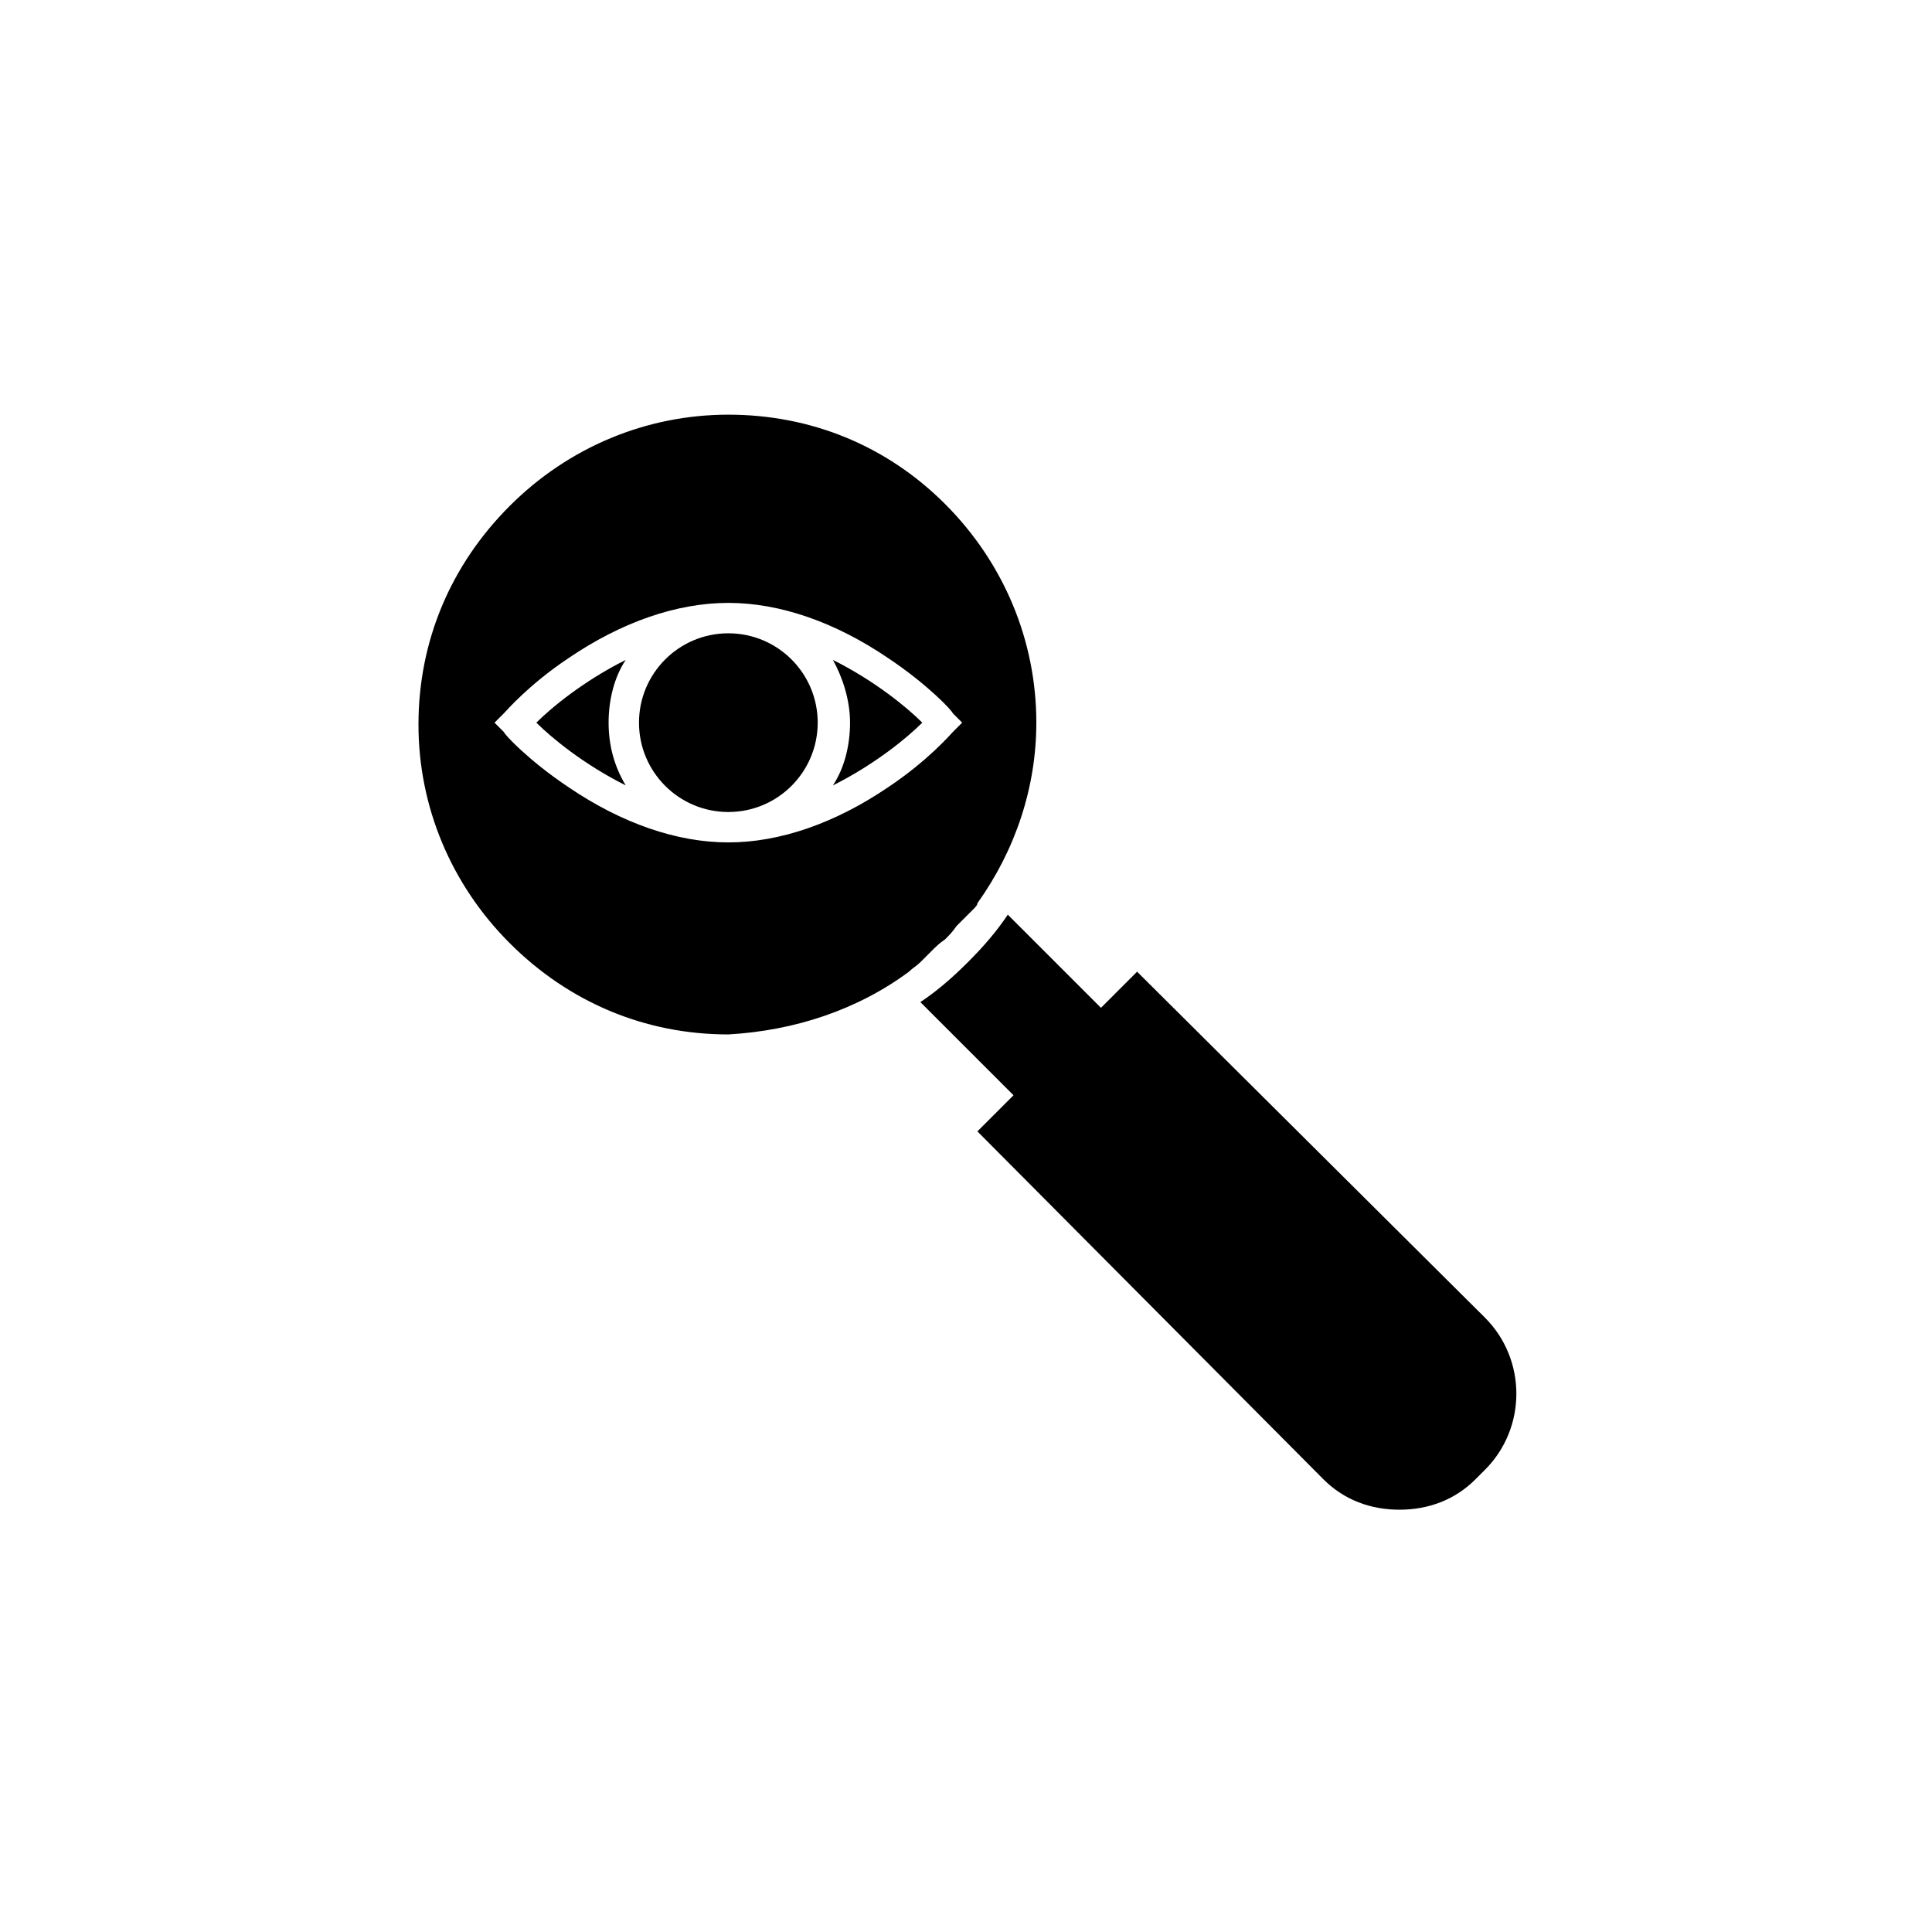
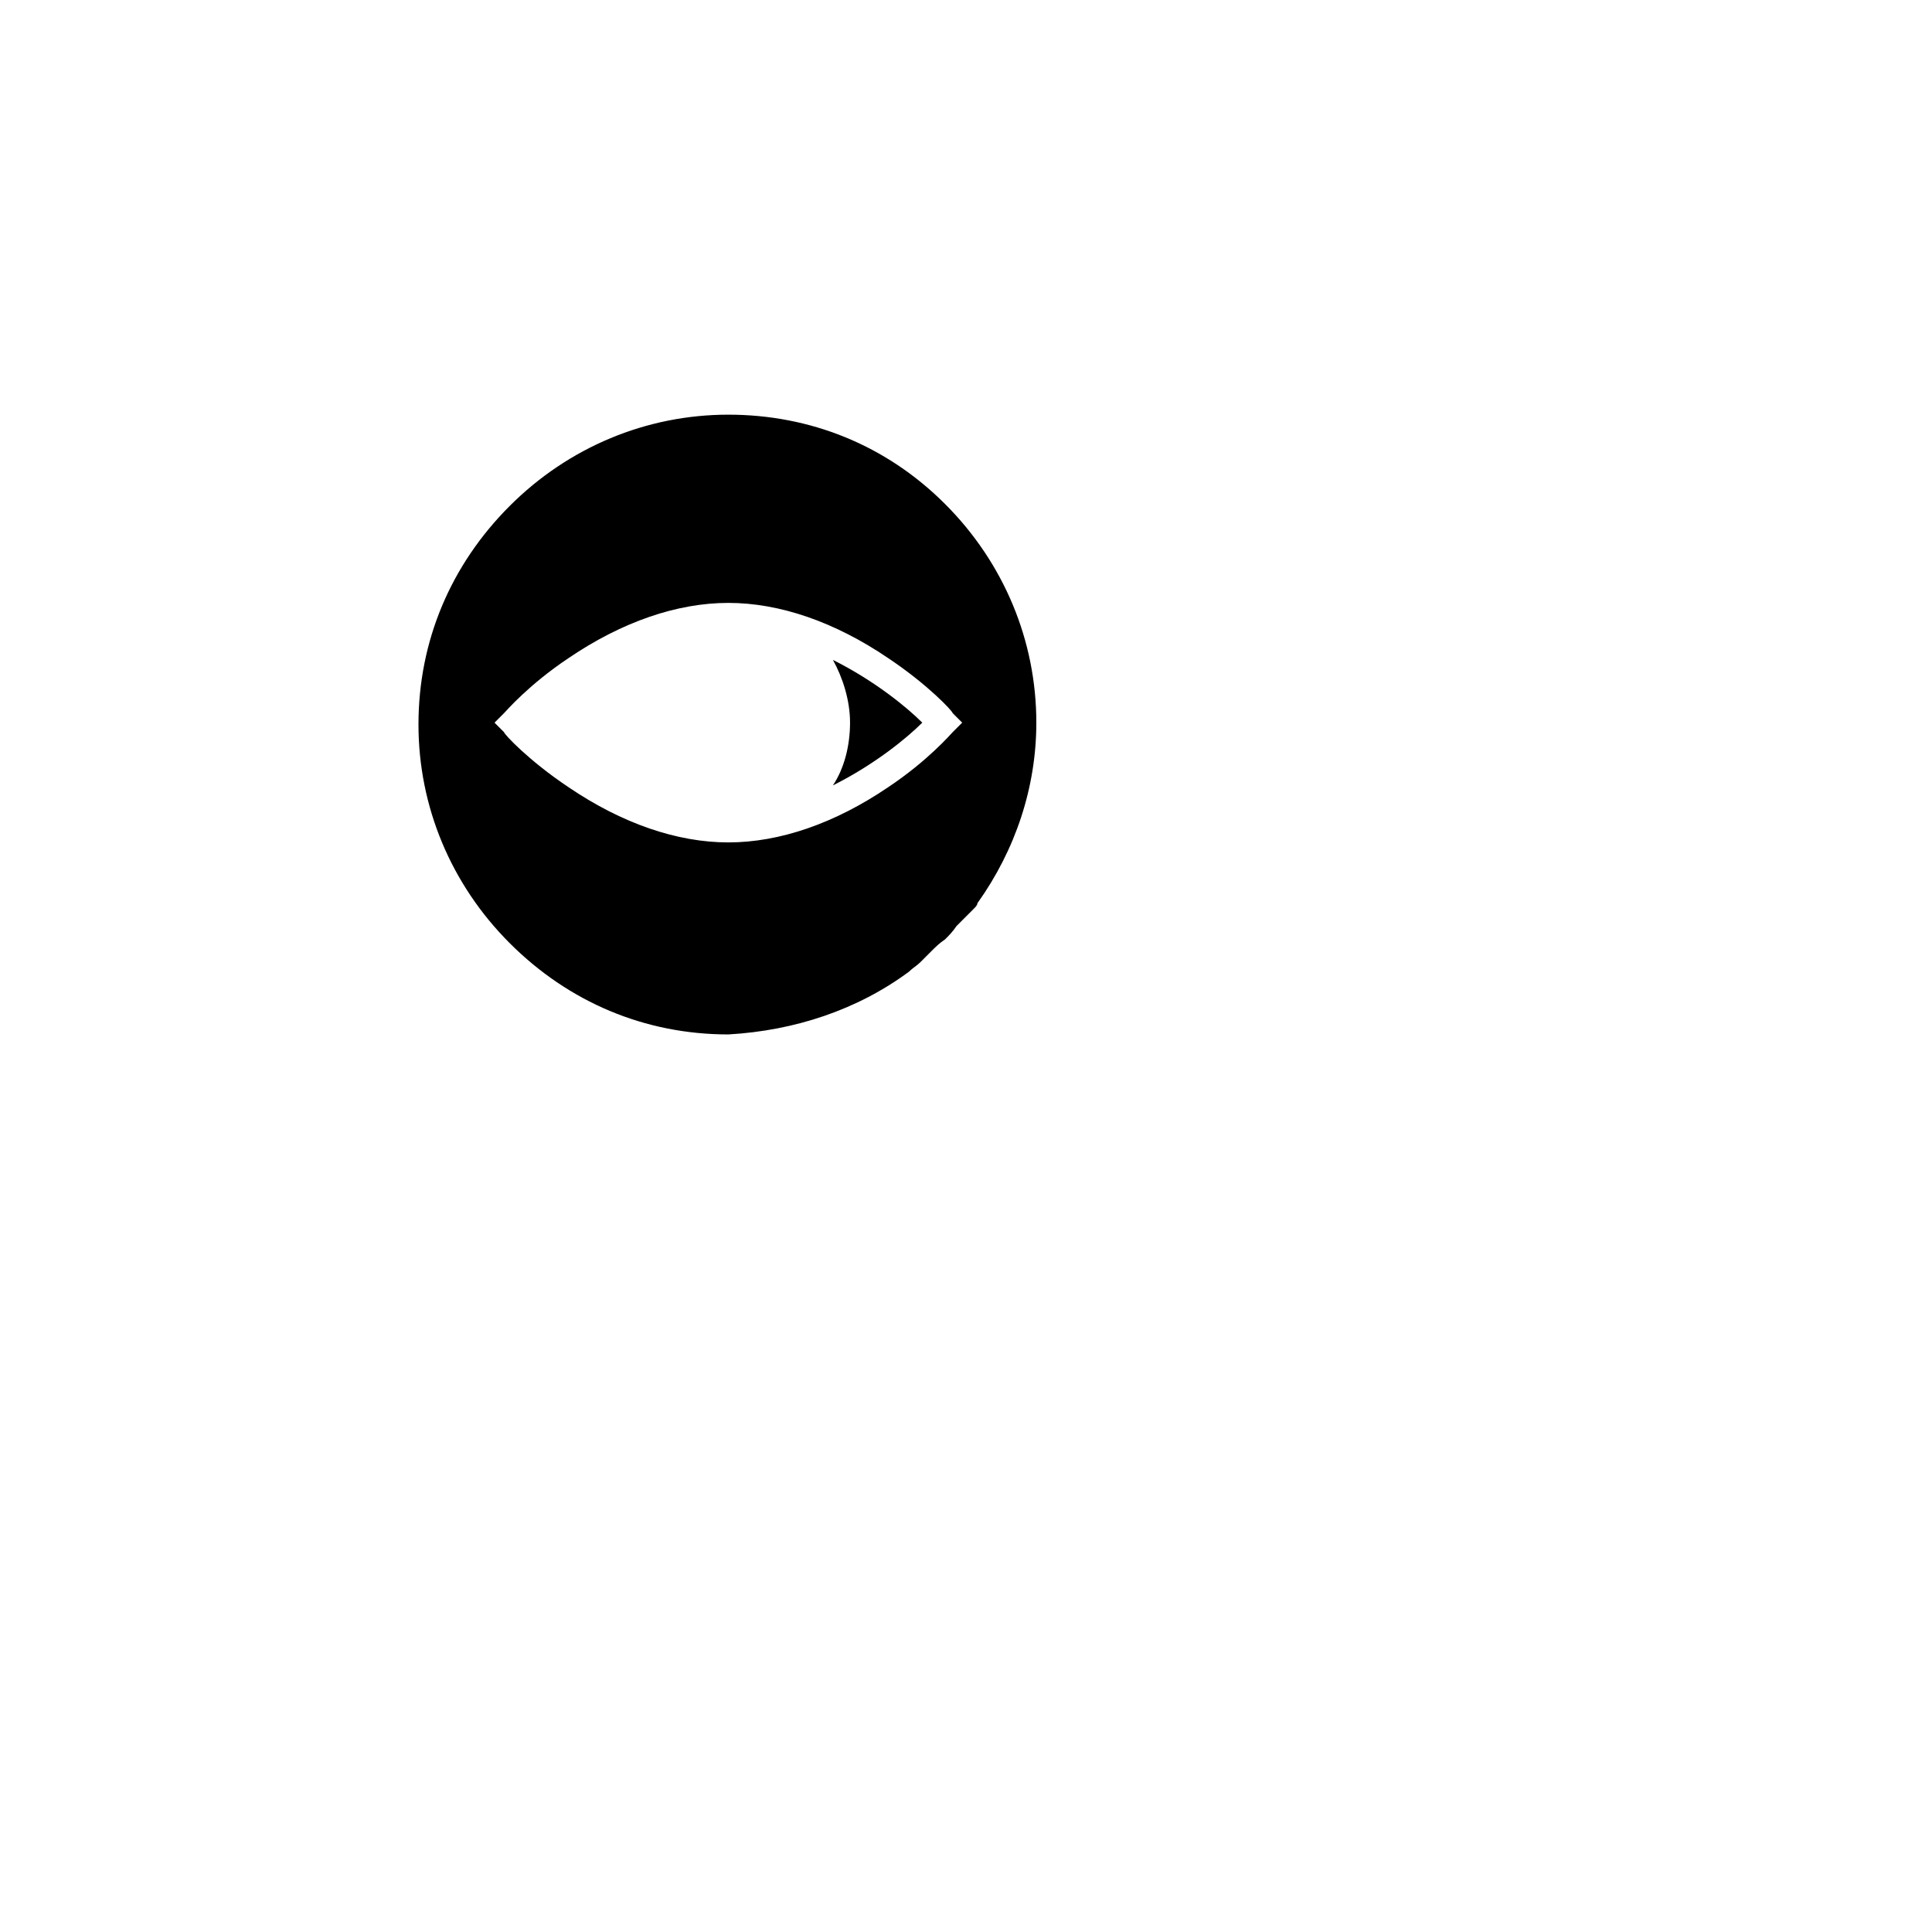
<svg xmlns="http://www.w3.org/2000/svg" fill="#000000" width="800px" height="800px" version="1.1" viewBox="144 144 512 512">
  <g>
    <path d="m384.88 401.51c1.008-1.008 2.016-1.512 3.023-2.519 0.504-0.504 1.008-1.008 1.512-1.512 0.504-0.504 1.008-1.008 1.512-1.512 1.008-1.008 2.016-2.016 3.527-3.023 1.008-1.008 2.016-2.016 3.023-3.527 0.504-0.504 1.008-1.008 1.512-1.512 0.504-0.504 1.008-1.008 1.512-1.512 0.504-0.504 1.008-1.008 1.512-1.512 0.504-0.504 1.008-1.008 1.008-1.512 10.078-14.105 15.617-30.73 15.617-47.863 0-21.664-8.566-42.32-24.184-57.938-15.617-15.617-35.77-23.676-57.434-23.676-21.664 0-42.32 8.566-57.938 24.184-15.617 15.617-24.184 35.77-24.184 57.938 0 21.664 8.566 42.32 24.184 57.938 15.617 15.617 35.77 24.184 57.938 24.184 17.633-1.008 34.258-6.551 47.859-16.625zm-47.859-34.262c-13.602 0-28.215-5.039-42.32-14.609-10.578-7.055-17.129-14.105-17.129-14.609l-2.519-2.519 2.519-2.519c0.504-0.504 6.551-7.559 17.129-14.609 14.105-9.574 28.719-14.609 42.32-14.609 13.602 0 28.215 5.039 42.32 14.609 10.578 7.055 17.129 14.105 17.129 14.609l2.519 2.519-2.519 2.519c-0.504 0.504-6.551 7.559-17.129 14.609-14.109 9.57-28.719 14.609-42.32 14.609z" />
-     <path d="m537.54 493.2-92.199-91.691-9.574 9.574-24.688-24.688c-3.023 4.535-6.551 8.566-10.578 12.594-4.031 4.031-8.062 7.559-12.594 10.578l24.688 24.688-9.574 9.574 91.695 92.195c5.543 5.543 12.594 8.062 20.152 8.062 7.559 0 14.609-2.519 20.152-8.062l2.519-2.519c11.082-11.082 11.082-29.223 0-40.305z" />
-     <path d="m360.7 335.51c0 13.078-10.602 23.68-23.68 23.68-13.078 0-23.68-10.602-23.68-23.68s10.602-23.68 23.68-23.68c13.078 0 23.68 10.602 23.68 23.68" />
-     <path d="m286.14 335.51c4.031 4.031 12.594 11.082 23.68 16.625-3.023-5.039-4.535-10.578-4.535-16.625s1.512-12.09 4.535-16.625c-11.082 5.539-19.648 12.594-23.68 16.625z" />
    <path d="m369.27 335.51c0 6.047-1.512 12.09-4.535 16.625 11.082-5.543 19.648-12.594 23.68-16.625-4.031-4.031-12.594-11.082-23.68-16.625 2.519 4.531 4.535 10.578 4.535 16.625z" />
  </g>
</svg>